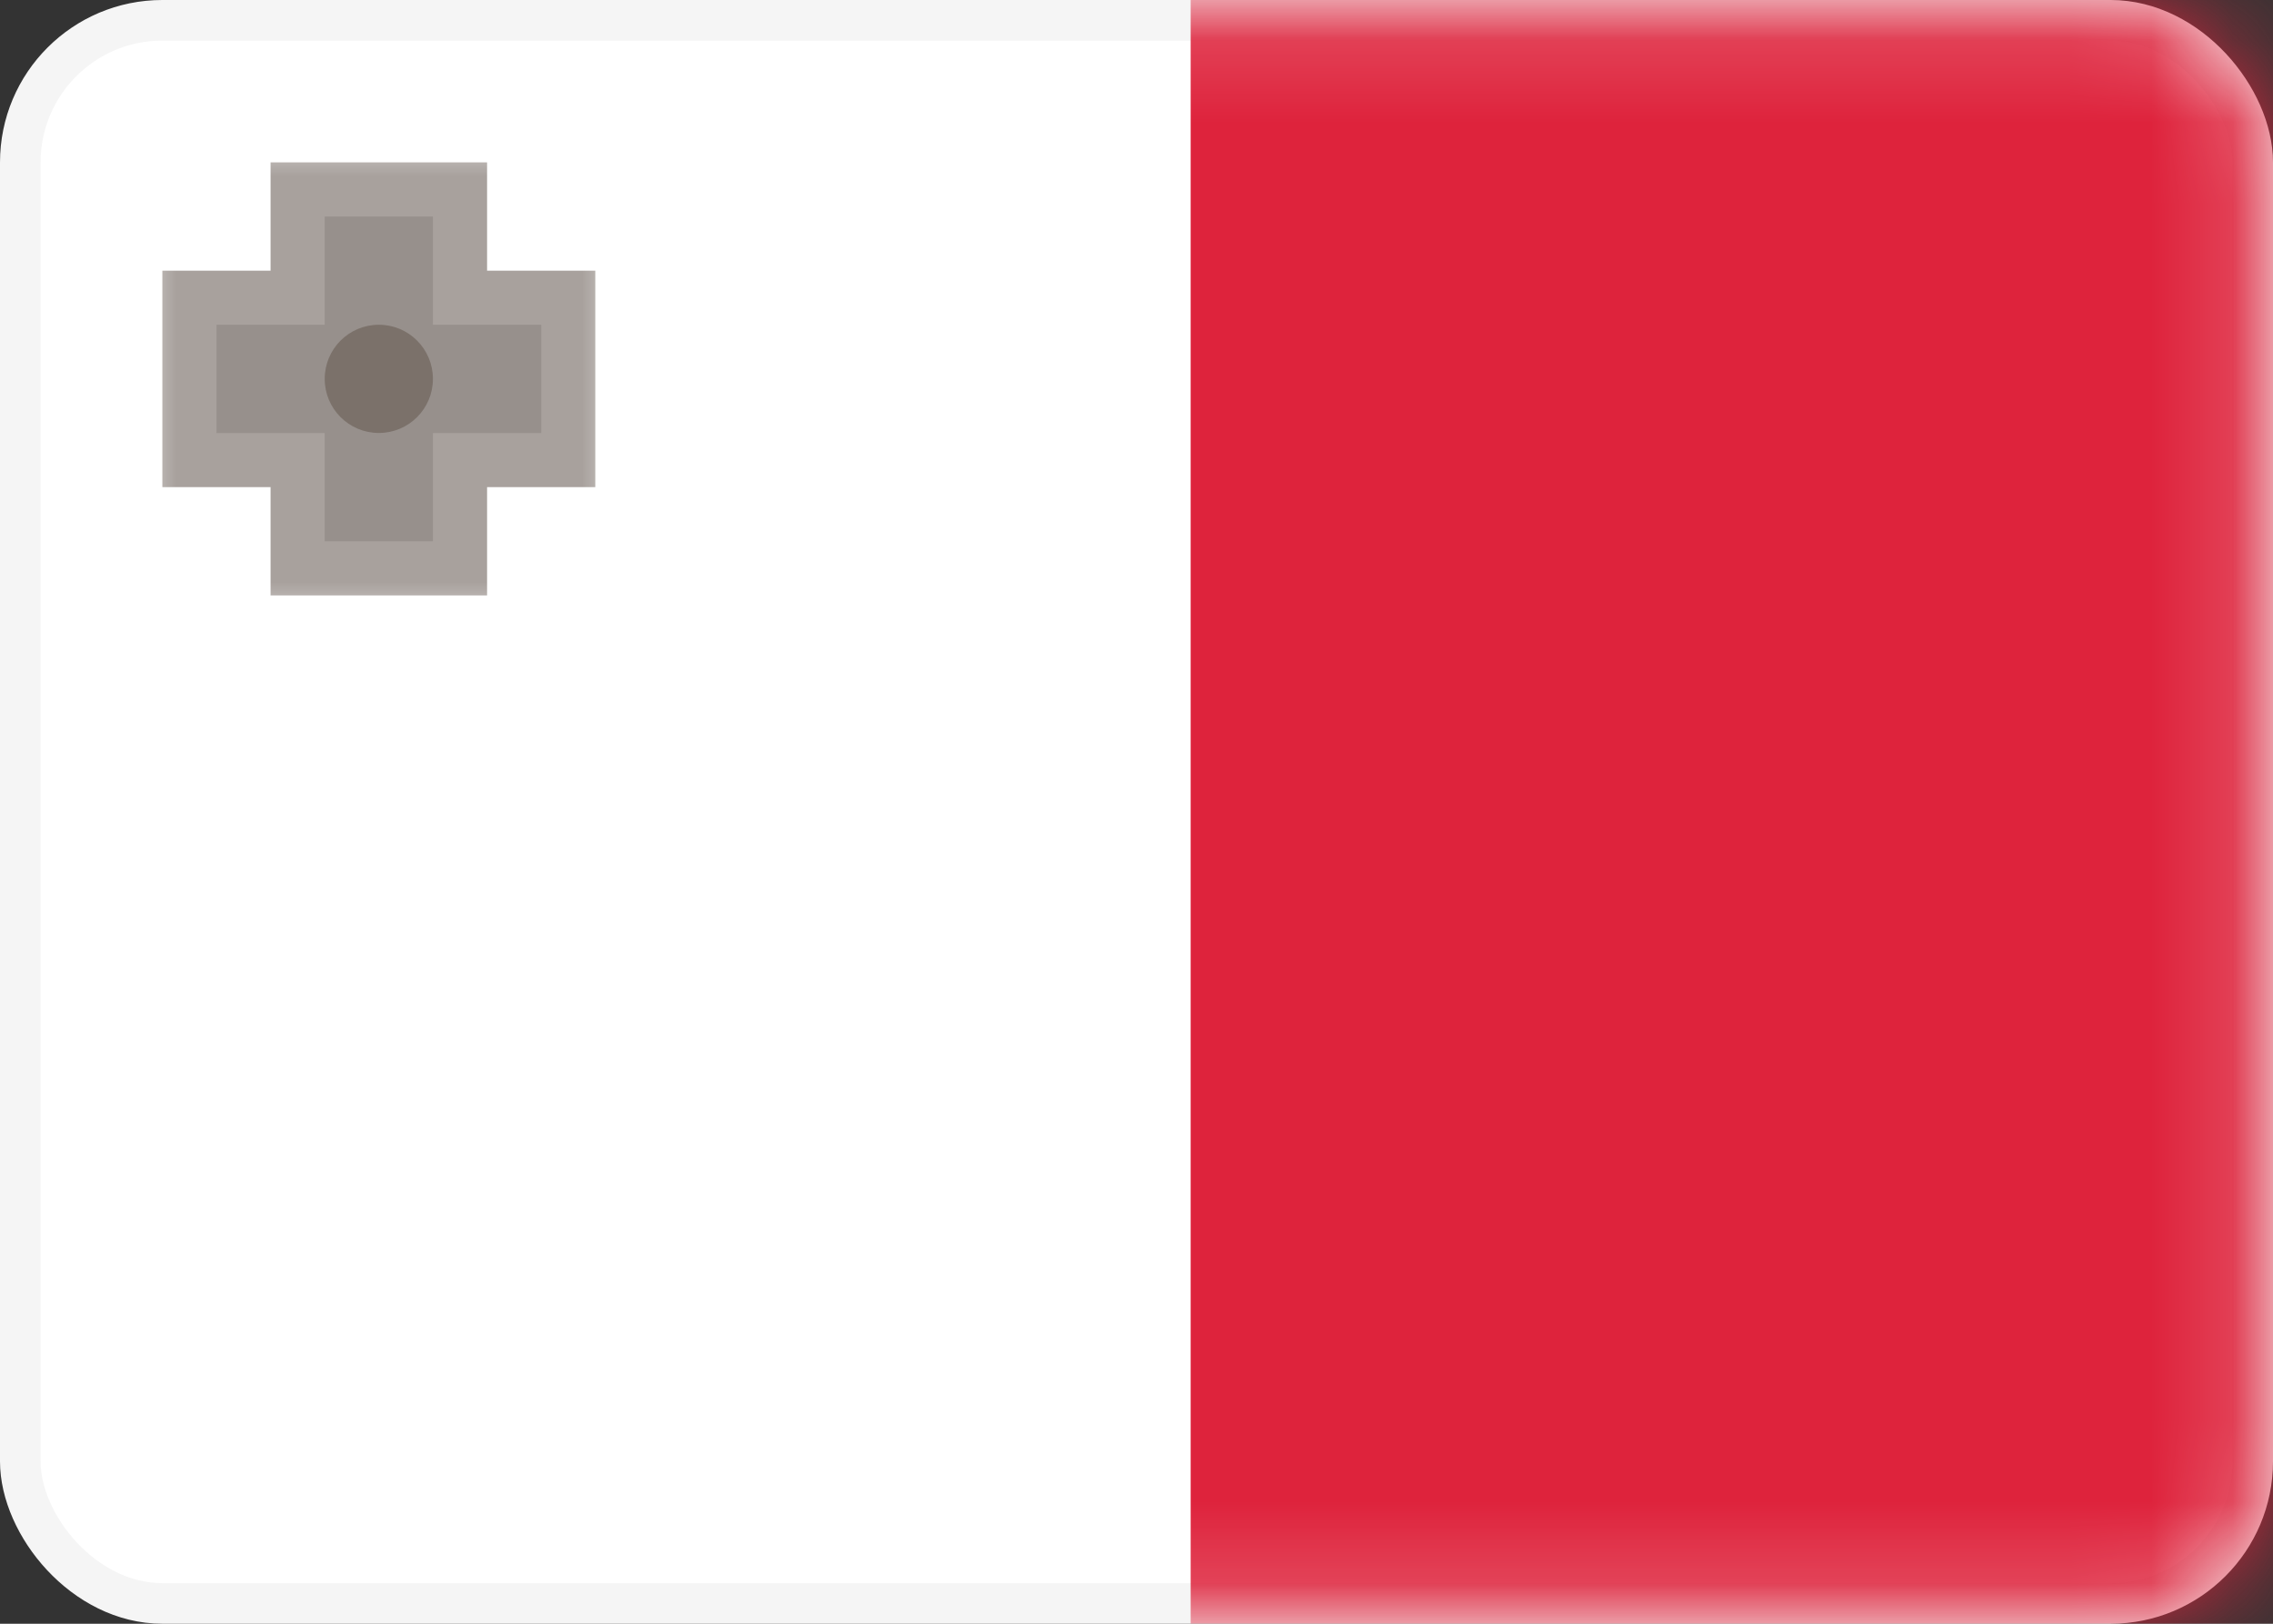
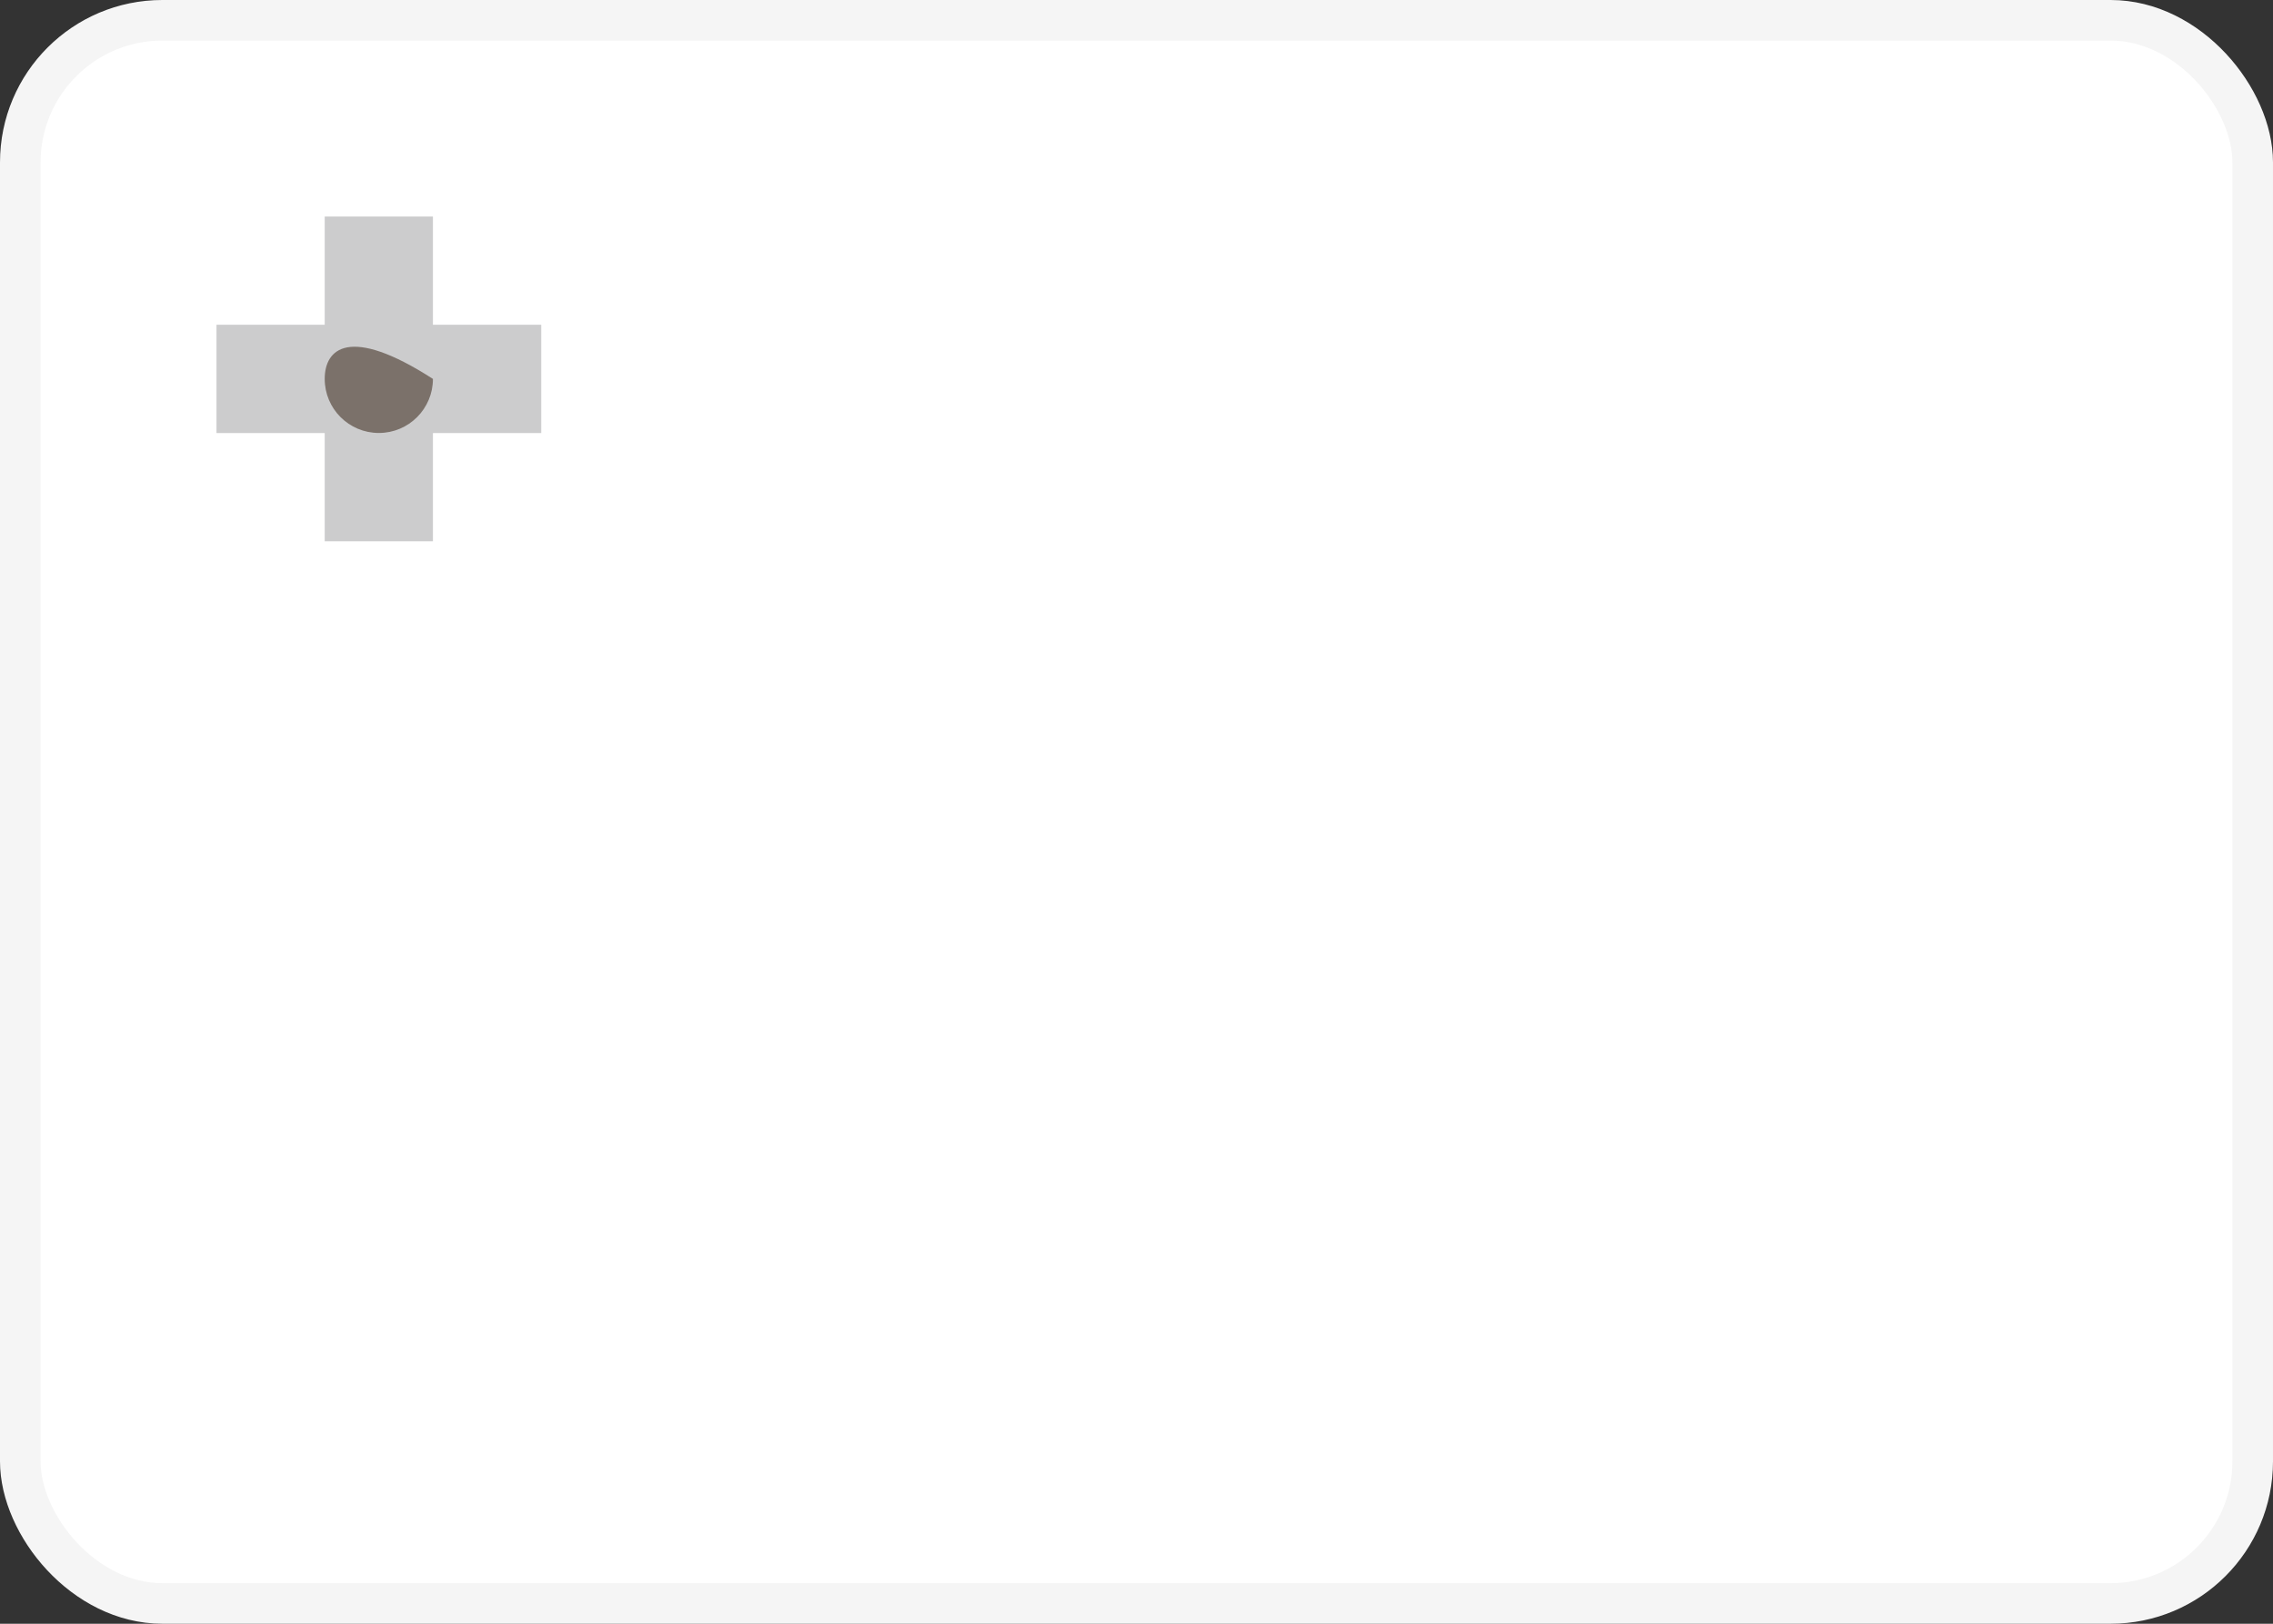
<svg xmlns="http://www.w3.org/2000/svg" width="28" height="20" viewBox="0 0 28 20" fill="none">
  <rect x="0" y="0" width="28" height="20" fill="#333333" stroke="none" />
  <rect x="0.25" y="0.25" width="27.5" height="19.5" rx="1.75" fill="white" stroke="#F5F5F5" stroke-width="0.5" />
  <mask id="mask0_73150_7919" style="mask-type:alpha" maskUnits="userSpaceOnUse" x="0" y="0" width="28" height="20">
    <rect x="0.25" y="0.25" width="27.5" height="19.5" rx="1.75" fill="white" stroke="white" stroke-width="0.5" />
  </mask>
  <g mask="url(#mask0_73150_7919)">
-     <path fill-rule="evenodd" clip-rule="evenodd" d="M14.667 20H28V0H14.667V20Z" fill="#DE233C" />
    <mask id="path-4-outside-1_73150_7919" maskUnits="userSpaceOnUse" x="1.667" y="1.667" width="6" height="6" fill="black">
-       <rect fill="white" x="1.667" y="1.667" width="6" height="6" />
-       <path fill-rule="evenodd" clip-rule="evenodd" d="M5.333 2.667H4V4H2.667V5.334H4V6.667H5.333V5.334H6.667V4H5.333V2.667Z" />
-     </mask>
+       </mask>
    <path fill-rule="evenodd" clip-rule="evenodd" d="M5.333 2.667H4V4H2.667V5.334H4V6.667H5.333V5.334H6.667V4H5.333V2.667Z" fill="#CCCCCD" />
    <path d="M4 2.667V2H3.333V2.667H4ZM5.333 2.667H6V2H5.333V2.667ZM4 4V4.667H4.667V4H4ZM2.667 4V3.334H2V4H2.667ZM2.667 5.334H2V6H2.667V5.334ZM4 5.334H4.667V4.667H4V5.334ZM4 6.667H3.333V7.334H4V6.667ZM5.333 6.667V7.334H6V6.667H5.333ZM5.333 5.334V4.667H4.667V5.334H5.333ZM6.667 5.334V6H7.333V5.334H6.667ZM6.667 4H7.333V3.334H6.667V4ZM5.333 4H4.667V4.667H5.333V4ZM4 3.334H5.333V2H4V3.334ZM4.667 4V2.667H3.333V4H4.667ZM2.667 4.667H4V3.334H2.667V4.667ZM3.333 5.334V4H2V5.334H3.333ZM4 4.667H2.667V6H4V4.667ZM4.667 6.667V5.334H3.333V6.667H4.667ZM5.333 6H4V7.334H5.333V6ZM4.667 5.334V6.667H6V5.334H4.667ZM6.667 4.667H5.333V6H6.667V4.667ZM6 4V5.334H7.333V4H6ZM5.333 4.667H6.667V3.334H5.333V4.667ZM4.667 2.667V4H6V2.667H4.667Z" fill="#7B716A" fill-opacity="0.66" mask="url(#path-4-outside-1_73150_7919)" />
-     <path fill-rule="evenodd" clip-rule="evenodd" d="M4.667 5.333C5.035 5.333 5.333 5.035 5.333 4.667C5.333 4.298 5.035 4 4.667 4C4.298 4 4 4.298 4 4.667C4 5.035 4.298 5.333 4.667 5.333Z" fill="#7B716A" />
+     <path fill-rule="evenodd" clip-rule="evenodd" d="M4.667 5.333C5.035 5.333 5.333 5.035 5.333 4.667C4.298 4 4 4.298 4 4.667C4 5.035 4.298 5.333 4.667 5.333Z" fill="#7B716A" />
  </g>
</svg>